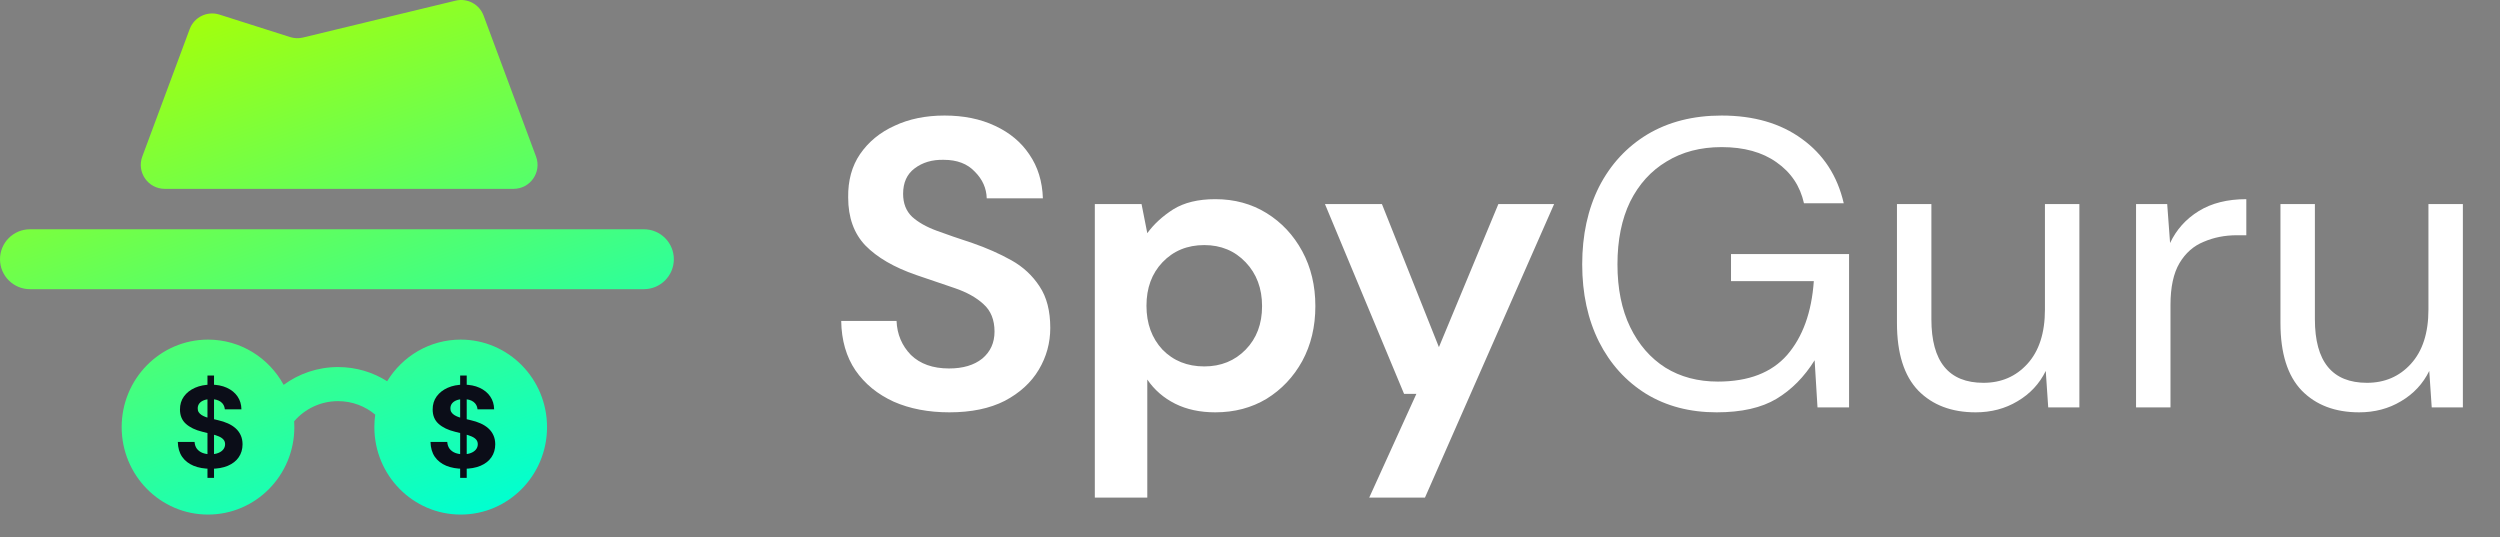
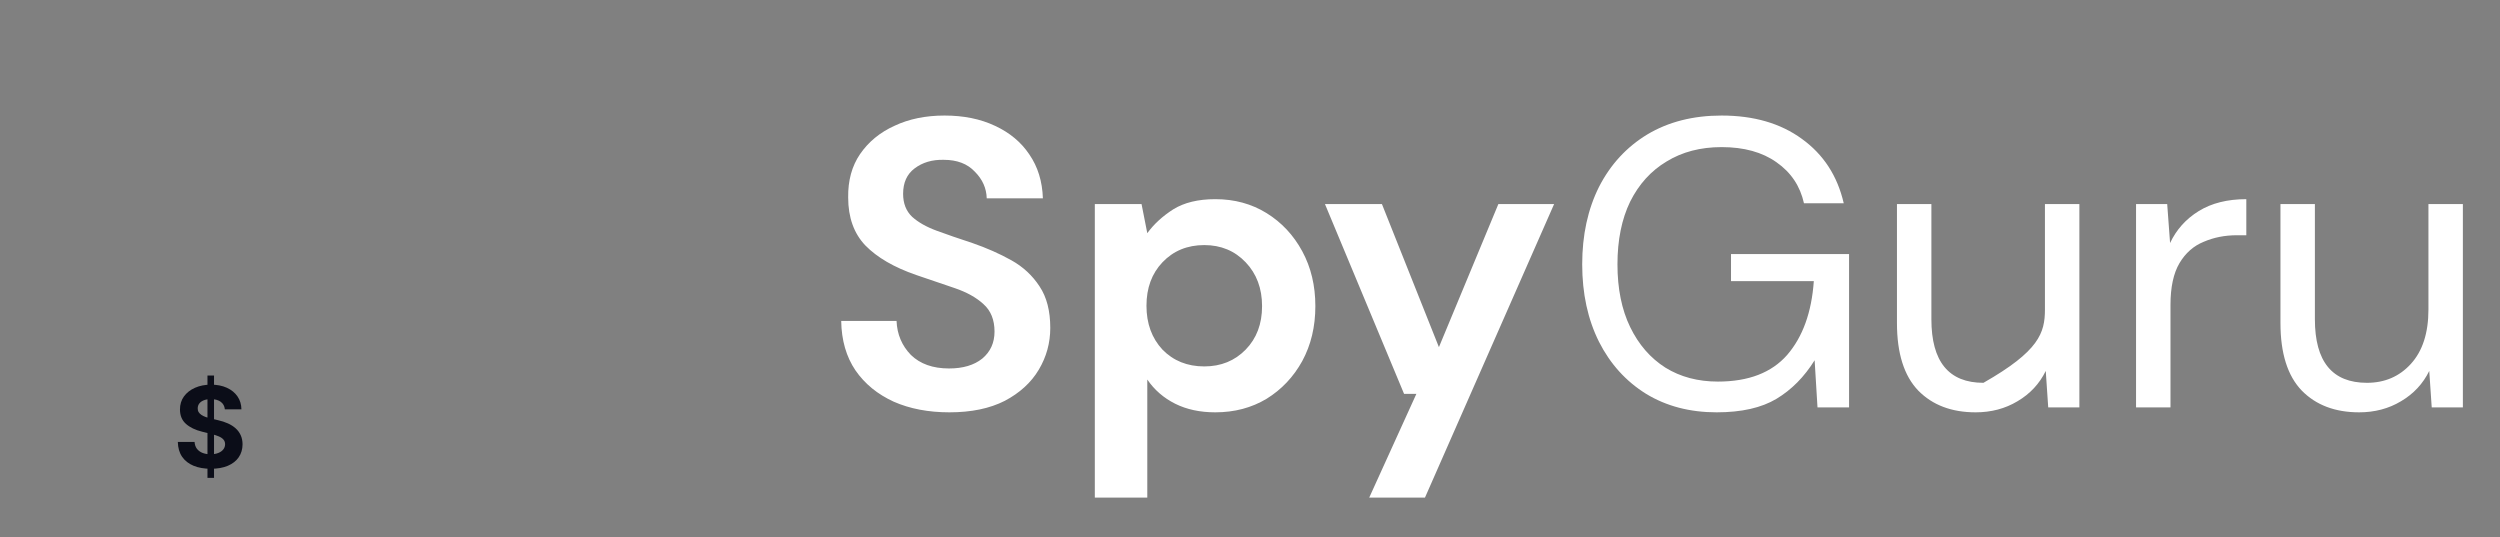
<svg xmlns="http://www.w3.org/2000/svg" width="810" height="174" viewBox="0 0 810 174" fill="none">
  <rect x="0" y="0" width="810" height="174" fill="#808080" stroke="none" />
-   <path fill-rule="evenodd" clip-rule="evenodd" d="M53.379 61.187H166.4C171.811 61.187 175.562 55.789 173.675 50.717L156.685 5.057C155.315 1.373 151.407 -0.705 147.587 0.218L98.172 12.16C96.793 12.494 95.348 12.442 93.995 12.012L71.092 4.725C67.145 3.469 62.907 5.534 61.463 9.416L46.103 50.718C44.217 55.79 47.968 61.187 53.379 61.187ZM95.368 138.376C95.368 154.029 82.844 166.718 67.394 166.718C51.944 166.718 39.42 154.029 39.42 138.376C39.42 122.723 51.944 110.033 67.394 110.033C77.947 110.033 87.135 115.954 91.899 124.695C96.838 121.068 102.934 118.925 109.531 118.925C115.38 118.925 120.835 120.609 125.439 123.519C130.364 115.427 139.193 110.033 149.266 110.033C164.716 110.033 177.24 122.723 177.24 138.376C177.24 154.029 164.716 166.718 149.266 166.718C133.816 166.718 121.292 154.029 121.292 138.376C121.292 137.005 121.388 135.657 121.573 134.339C118.314 131.61 114.114 129.967 109.531 129.967C103.845 129.967 98.75 132.495 95.307 136.488C95.348 137.112 95.368 137.742 95.368 138.376ZM9.703 74.286C4.344 74.286 0 78.63 0 83.989C0 89.348 4.344 93.692 9.703 93.692H208.621C213.98 93.692 218.325 89.348 218.325 83.989C218.325 78.63 213.98 74.286 208.621 74.286H9.703Z" fill="url(#paint0_linear_78_184)" />
  <path d="M307.615 133.594C300.798 133.594 294.777 132.443 289.553 130.141C284.329 127.75 280.211 124.385 277.201 120.047C274.19 115.62 272.641 110.263 272.552 103.976H290.482C290.659 108.315 292.209 111.989 295.131 115C298.141 117.922 302.258 119.383 307.483 119.383C311.998 119.383 315.584 118.32 318.24 116.195C320.897 113.982 322.225 111.06 322.225 107.429C322.225 103.622 321.03 100.656 318.639 98.531C316.337 96.406 313.238 94.679 309.342 93.351C305.446 92.023 301.285 90.606 296.857 89.101C289.685 86.622 284.196 83.434 280.388 79.538C276.67 75.642 274.81 70.463 274.81 63.999C274.722 58.509 276.005 53.817 278.662 49.921C281.407 45.936 285.125 42.882 289.818 40.757C294.511 38.543 299.912 37.436 306.022 37.436C312.22 37.436 317.665 38.543 322.358 40.757C327.139 42.97 330.858 46.069 333.514 50.053C336.259 54.038 337.72 58.775 337.897 64.265H319.701C319.613 60.989 318.329 58.111 315.85 55.632C313.459 53.064 310.095 51.78 305.756 51.78C302.037 51.692 298.894 52.621 296.326 54.569C293.847 56.429 292.607 59.173 292.607 62.804C292.607 65.903 293.581 68.382 295.529 70.241C297.477 72.012 300.133 73.517 303.498 74.757C306.863 75.997 310.714 77.325 315.053 78.741C319.657 80.335 323.863 82.195 327.67 84.32C331.478 86.445 334.532 89.278 336.834 92.82C339.137 96.273 340.288 100.744 340.288 106.234C340.288 111.104 339.048 115.62 336.569 119.781C334.09 123.943 330.415 127.307 325.545 129.875C320.675 132.354 314.699 133.594 307.615 133.594ZM354.722 161.219V66.124H369.863L371.722 75.554C373.847 72.632 376.636 70.064 380.089 67.851C383.631 65.637 388.191 64.53 393.769 64.53C399.967 64.53 405.501 66.035 410.371 69.046C415.241 72.056 419.093 76.174 421.926 81.398C424.759 86.622 426.176 92.554 426.176 99.195C426.176 105.836 424.759 111.768 421.926 116.992C419.093 122.127 415.241 126.2 410.371 129.211C405.501 132.133 399.967 133.594 393.769 133.594C388.811 133.594 384.472 132.664 380.753 130.805C377.035 128.945 374.024 126.333 371.722 122.969V161.219H354.722ZM390.183 118.719C395.584 118.719 400.056 116.903 403.598 113.273C407.139 109.643 408.91 104.95 408.91 99.195C408.91 93.44 407.139 88.703 403.598 84.984C400.056 81.265 395.584 79.406 390.183 79.406C384.694 79.406 380.178 81.265 376.636 84.984C373.183 88.614 371.456 93.307 371.456 99.062C371.456 104.817 373.183 109.554 376.636 113.273C380.178 116.903 384.694 118.719 390.183 118.719ZM443.631 161.219L458.904 127.617H454.92L429.287 66.124H447.748L466.209 112.476L485.467 66.124H503.53L461.693 161.219H443.631Z" fill="white" />
-   <path d="M556.198 133.594C547.52 133.594 539.906 131.602 533.354 127.617C526.801 123.544 521.71 117.922 518.08 110.75C514.45 103.489 512.634 95.122 512.634 85.648C512.634 76.174 514.45 67.806 518.08 60.546C521.799 53.285 527.023 47.619 533.752 43.546C540.57 39.473 548.583 37.436 557.791 37.436C568.239 37.436 576.917 39.96 583.823 45.007C590.818 50.053 595.334 57.004 597.37 65.858H584.487C583.247 60.28 580.281 55.853 575.588 52.577C570.984 49.301 565.052 47.663 557.791 47.663C550.974 47.663 545.041 49.212 539.994 52.311C534.947 55.322 531.007 59.66 528.174 65.327C525.429 70.994 524.057 77.767 524.057 85.648C524.057 93.528 525.429 100.302 528.174 105.968C530.919 111.635 534.726 116.018 539.596 119.117C544.466 122.127 550.132 123.633 556.596 123.633C566.513 123.633 573.995 120.755 579.042 115C584.089 109.156 586.966 101.187 587.675 91.093H560.846V82.327H599.097V132H588.87L587.94 116.726C584.576 122.127 580.458 126.289 575.588 129.211C570.719 132.133 564.255 133.594 556.198 133.594ZM640.114 133.594C632.323 133.594 626.125 131.247 621.52 126.555C616.916 121.773 614.614 114.469 614.614 104.64V66.124H625.771V103.445C625.771 117.169 631.393 124.031 642.638 124.031C648.393 124.031 653.13 121.995 656.849 117.922C660.656 113.76 662.56 107.872 662.56 100.257V66.124H673.717V132H663.623L662.826 120.18C660.789 124.341 657.735 127.617 653.662 130.008C649.677 132.398 645.161 133.594 640.114 133.594ZM692.08 132V66.124H702.174L703.104 78.741C705.14 74.403 708.239 70.95 712.401 68.382C716.562 65.814 721.698 64.53 727.807 64.53V76.218H724.753C720.857 76.218 717.271 76.926 713.995 78.343C710.718 79.671 708.106 81.973 706.158 85.249C704.211 88.525 703.237 93.041 703.237 98.796V132H692.08ZM764.369 133.594C756.577 133.594 750.379 131.247 745.775 126.555C741.17 121.773 738.868 114.469 738.868 104.64V66.124H750.025V103.445C750.025 117.169 755.647 124.031 766.892 124.031C772.647 124.031 777.384 121.995 781.103 117.922C784.911 113.76 786.814 107.872 786.814 100.257V66.124H797.971V132H787.877L787.08 120.18C785.043 124.341 781.989 127.617 777.916 130.008C773.931 132.398 769.415 133.594 764.369 133.594Z" fill="white" />
+   <path d="M556.198 133.594C547.52 133.594 539.906 131.602 533.354 127.617C526.801 123.544 521.71 117.922 518.08 110.75C514.45 103.489 512.634 95.122 512.634 85.648C512.634 76.174 514.45 67.806 518.08 60.546C521.799 53.285 527.023 47.619 533.752 43.546C540.57 39.473 548.583 37.436 557.791 37.436C568.239 37.436 576.917 39.96 583.823 45.007C590.818 50.053 595.334 57.004 597.37 65.858H584.487C583.247 60.28 580.281 55.853 575.588 52.577C570.984 49.301 565.052 47.663 557.791 47.663C550.974 47.663 545.041 49.212 539.994 52.311C534.947 55.322 531.007 59.66 528.174 65.327C525.429 70.994 524.057 77.767 524.057 85.648C524.057 93.528 525.429 100.302 528.174 105.968C530.919 111.635 534.726 116.018 539.596 119.117C544.466 122.127 550.132 123.633 556.596 123.633C566.513 123.633 573.995 120.755 579.042 115C584.089 109.156 586.966 101.187 587.675 91.093H560.846V82.327H599.097V132H588.87L587.94 116.726C584.576 122.127 580.458 126.289 575.588 129.211C570.719 132.133 564.255 133.594 556.198 133.594ZM640.114 133.594C632.323 133.594 626.125 131.247 621.52 126.555C616.916 121.773 614.614 114.469 614.614 104.64V66.124H625.771V103.445C625.771 117.169 631.393 124.031 642.638 124.031C660.656 113.76 662.56 107.872 662.56 100.257V66.124H673.717V132H663.623L662.826 120.18C660.789 124.341 657.735 127.617 653.662 130.008C649.677 132.398 645.161 133.594 640.114 133.594ZM692.08 132V66.124H702.174L703.104 78.741C705.14 74.403 708.239 70.95 712.401 68.382C716.562 65.814 721.698 64.53 727.807 64.53V76.218H724.753C720.857 76.218 717.271 76.926 713.995 78.343C710.718 79.671 708.106 81.973 706.158 85.249C704.211 88.525 703.237 93.041 703.237 98.796V132H692.08ZM764.369 133.594C756.577 133.594 750.379 131.247 745.775 126.555C741.17 121.773 738.868 114.469 738.868 104.64V66.124H750.025V103.445C750.025 117.169 755.647 124.031 766.892 124.031C772.647 124.031 777.384 121.995 781.103 117.922C784.911 113.76 786.814 107.872 786.814 100.257V66.124H797.971V132H787.877L787.08 120.18C785.043 124.341 781.989 127.617 777.916 130.008C773.931 132.398 769.415 133.594 764.369 133.594Z" fill="white" />
  <path d="M67.22 154.823V121.678H69.344V154.823H67.22ZM72.852 132.619C72.749 131.574 72.304 130.763 71.519 130.185C70.733 129.606 69.667 129.317 68.321 129.317C67.406 129.317 66.633 129.447 66.003 129.706C65.373 129.956 64.89 130.305 64.553 130.754C64.225 131.203 64.061 131.712 64.061 132.282C64.044 132.757 64.143 133.171 64.359 133.525C64.583 133.879 64.89 134.185 65.278 134.444C65.667 134.694 66.115 134.915 66.625 135.104C67.134 135.286 67.678 135.441 68.256 135.571L70.638 136.14C71.795 136.399 72.856 136.744 73.823 137.176C74.79 137.608 75.627 138.138 76.335 138.768C77.043 139.399 77.591 140.141 77.979 140.995C78.376 141.85 78.579 142.83 78.588 143.934C78.579 145.557 78.165 146.964 77.345 148.155C76.533 149.338 75.36 150.257 73.823 150.913C72.296 151.56 70.453 151.884 68.295 151.884C66.154 151.884 64.29 151.556 62.702 150.9C61.122 150.244 59.888 149.273 58.999 147.987C58.118 146.692 57.657 145.091 57.614 143.183H63.038C63.099 144.072 63.353 144.815 63.802 145.41C64.26 145.997 64.868 146.442 65.628 146.744C66.396 147.037 67.263 147.184 68.23 147.184C69.18 147.184 70.004 147.046 70.703 146.77C71.411 146.494 71.959 146.109 72.347 145.617C72.736 145.125 72.93 144.56 72.93 143.921C72.93 143.326 72.753 142.825 72.399 142.42C72.054 142.014 71.544 141.669 70.871 141.384C70.207 141.099 69.391 140.84 68.424 140.607L65.537 139.882C63.302 139.338 61.536 138.488 60.242 137.331C58.947 136.175 58.304 134.617 58.313 132.657C58.304 131.052 58.731 129.649 59.594 128.45C60.466 127.25 61.662 126.313 63.181 125.64C64.7 124.967 66.426 124.63 68.36 124.63C70.328 124.63 72.045 124.967 73.513 125.64C74.988 126.313 76.136 127.25 76.956 128.45C77.776 129.649 78.199 131.039 78.225 132.619H72.852Z" fill="#0B0D18" />
-   <path d="M149.092 154.823V121.678H151.215V154.823H149.092ZM154.724 132.619C154.62 131.574 154.176 130.763 153.39 130.185C152.605 129.606 151.539 129.317 150.193 129.317C149.278 129.317 148.505 129.447 147.875 129.706C147.245 129.956 146.762 130.305 146.425 130.754C146.097 131.203 145.933 131.712 145.933 132.282C145.916 132.757 146.015 133.171 146.231 133.525C146.455 133.879 146.762 134.185 147.15 134.444C147.538 134.694 147.987 134.915 148.496 135.104C149.006 135.286 149.55 135.441 150.128 135.571L152.51 136.14C153.667 136.399 154.728 136.744 155.695 137.176C156.662 137.608 157.499 138.138 158.207 138.768C158.915 139.399 159.463 140.141 159.851 140.995C160.248 141.85 160.451 142.83 160.46 143.934C160.451 145.557 160.037 146.964 159.217 148.155C158.405 149.338 157.231 150.257 155.695 150.913C154.167 151.56 152.324 151.884 150.167 151.884C148.026 151.884 146.162 151.556 144.574 150.9C142.994 150.244 141.76 149.273 140.871 147.987C139.99 146.692 139.529 145.091 139.485 143.183H144.91C144.971 144.072 145.225 144.815 145.674 145.41C146.131 145.997 146.74 146.442 147.5 146.744C148.268 147.037 149.135 147.184 150.102 147.184C151.051 147.184 151.876 147.046 152.575 146.77C153.283 146.494 153.831 146.109 154.219 145.617C154.607 145.125 154.802 144.56 154.802 143.921C154.802 143.326 154.625 142.825 154.271 142.42C153.926 142.014 153.416 141.669 152.743 141.384C152.078 141.099 151.263 140.84 150.296 140.607L147.409 139.882C145.173 139.338 143.408 138.488 142.114 137.331C140.819 136.175 140.176 134.617 140.184 132.657C140.176 131.052 140.603 129.649 141.466 128.45C142.338 127.25 143.533 126.313 145.053 125.64C146.572 124.967 148.298 124.63 150.231 124.63C152.199 124.63 153.917 124.967 155.384 125.64C156.86 126.313 158.008 127.25 158.828 128.45C159.648 129.649 160.071 131.039 160.097 132.619H154.724Z" fill="#0B0D18" />
  <defs>
    <linearGradient id="paint0_linear_78_184" x1="151.804" y1="168.236" x2="86.745" y2="-14.893" gradientUnits="userSpaceOnUse">
      <stop stop-color="#00FFD1" />
      <stop offset="1" stop-color="#ADFF00" />
    </linearGradient>
  </defs>
</svg>